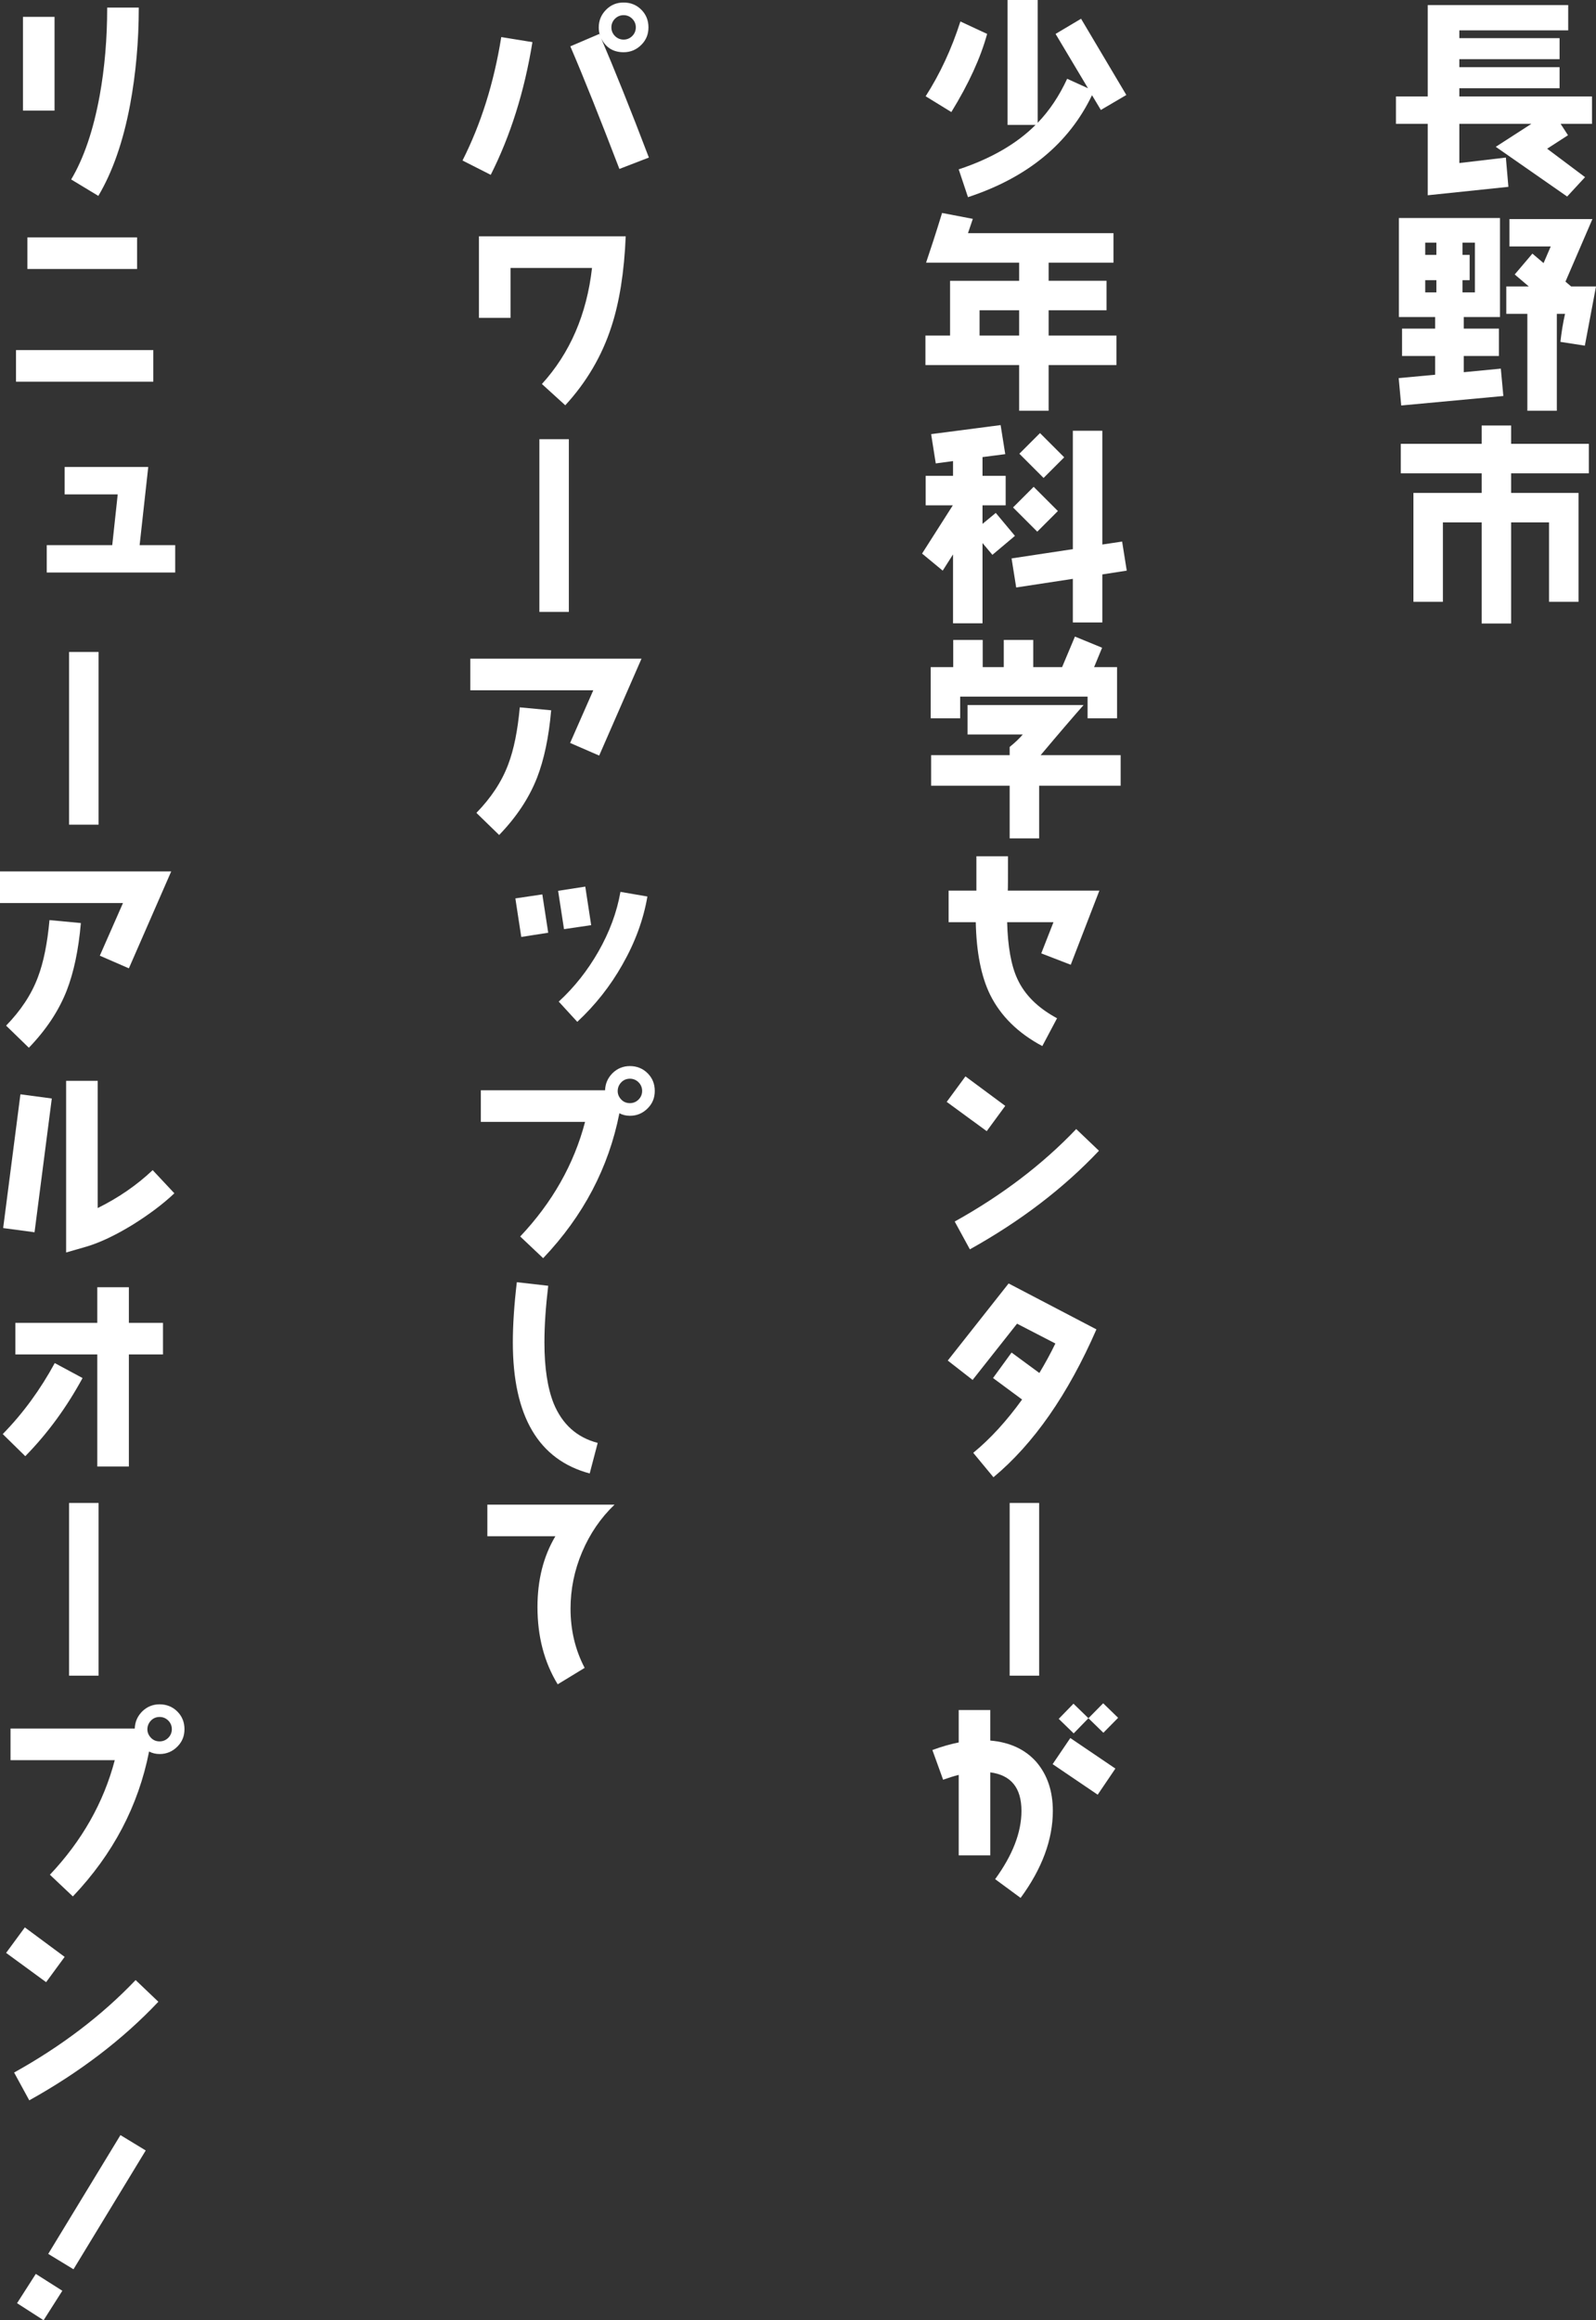
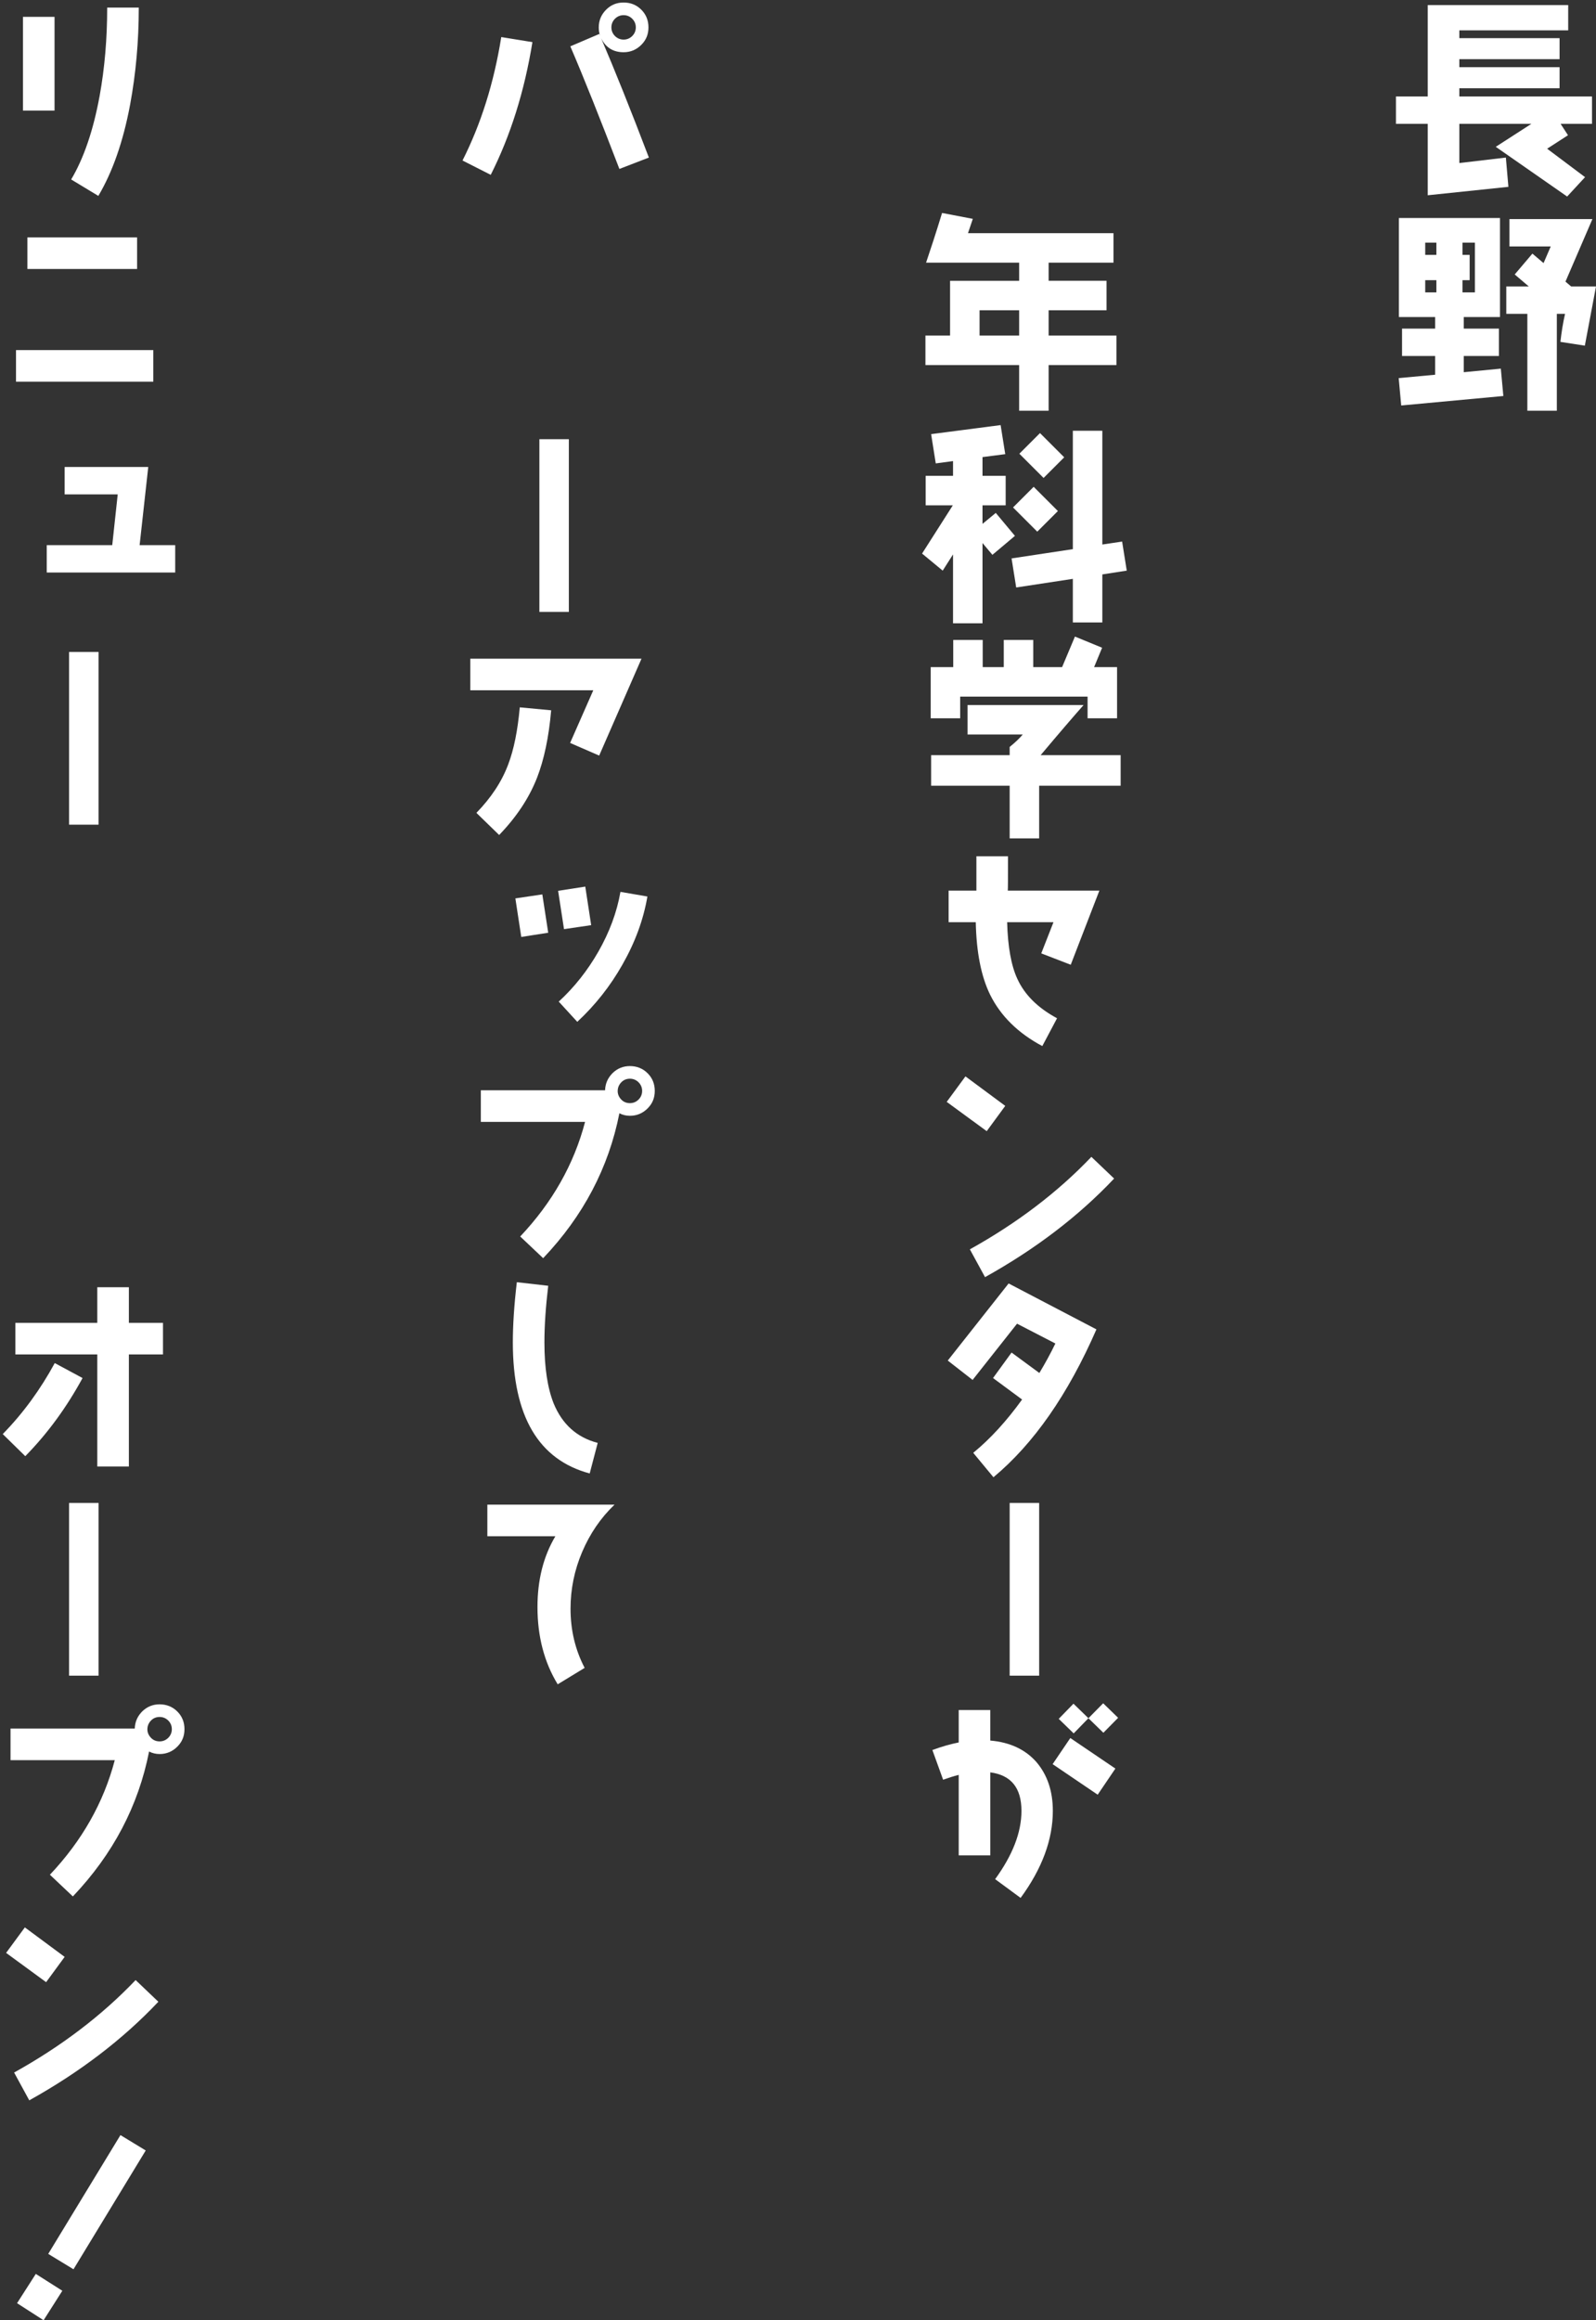
<svg xmlns="http://www.w3.org/2000/svg" id="_レイヤー_1" viewBox="0 0 227.37 330.45">
  <rect x="0" y="0" width="227.37" height="330.45" fill="#333333" stroke="none" />
  <defs>
    <style>.cls-1{fill:#fff;stroke-width:0px;}</style>
  </defs>
  <path class="cls-1" d="M222.33,17.64l1.05,1.62-2.97,1.92,5.4,4.05-2.55,2.76-10.17-7.08,5.07-3.27h-10.26v5.58l6.63-.78.36,4.17-11.49,1.2v-10.17h-4.53v-3.9h4.53V.72h20.01v3.6h-15.51v1.11h14.28v3h-14.28v1.14h14.28v3h-14.28v1.17h18.9v3.9h-4.47Z" />
  <path class="cls-1" d="M199.62,57.75l-.36-3.9,5.19-.48v-2.67h-4.71v-3.9h4.71v-1.65h-5.16v-14.1h14.4v14.1h-5.16v1.65h5.01v3.9h-5.01v2.31l5.28-.51.36,3.9-14.55,1.35ZM204.63,34.56h-1.59v1.74h1.59v-1.74ZM204.63,39.9h-1.59v1.74h1.59v-1.74ZM210.12,34.56h-1.77v1.74h1.02v3.6h-1.02v1.74h1.77v-7.08ZM225.78,49.23l-3.48-.54c.15-1.35.36-2.67.66-3.99h-1.17v13.8h-4.2v-13.8h-3v-3.9h3.21l-2.01-1.71,2.52-2.97,1.59,1.35,1.02-2.37h-5.88v-3.9h11.82l-3.84,8.91.81.69h3.54l-1.59,8.43Z" />
-   <path class="cls-1" d="M215.28,67.41v2.79h9.6v15.51h-4.2v-11.31h-5.4v14.4h-4.2v-14.4h-5.52v11.31h-4.2v-15.51h9.72v-2.79h-11.52v-4.2h11.52v-2.61h4.2v2.61h11.07v4.2h-11.07Z" />
-   <path class="cls-1" d="M135.53,15.96l-3.66-2.25c2.04-3.18,3.69-6.72,4.95-10.65l3.81,1.77c-.93,3.39-2.61,7.08-5.1,11.13ZM156.83,15.66l-1.26-2.1c-3.3,6.87-9.18,11.73-17.67,14.52l-1.32-3.96c4.62-1.53,8.28-3.66,10.95-6.33h-3.99V0h4.29v17.49c1.71-1.77,3.09-3.87,4.2-6.27l2.97,1.35-4.62-7.74,3.63-2.16,6.45,10.86-3.63,2.13Z" />
  <path class="cls-1" d="M149.39,51.99v6.51h-4.2v-6.51h-13.35v-4.2h3.51v-7.8h9.84v-2.58h-13.26c.63-1.86,1.41-4.23,2.28-7.08l4.38.84-.69,2.04h20.73v4.2h-9.24v2.58h8.25v4.2h-8.25v3.6h9.66v4.2h-9.66ZM145.19,44.19h-5.64v3.6h5.64v-3.6Z" />
  <path class="cls-1" d="M141.38,79.02l-1.41-1.68v11.43h-4.2v-9.81l-1.47,2.31-2.94-2.43,4.38-6.87h-3.87v-4.2h3.9v-2.1l-2.46.33-.66-4.17,9.9-1.29.66,4.14-3.24.42v2.67h3.3v4.2h-3.3v2.64l1.89-1.56,2.73,3.27-3.21,2.7ZM157.04,81.81v6.84h-4.2v-6.21l-8.07,1.23-.66-4.14,8.73-1.32v-16.86h4.2v16.2l2.82-.42.66,4.14-3.48.54ZM147.77,75.72l-3.45-3.45,2.94-2.94,3.45,3.45-2.94,2.94ZM148.67,68.07l-3.45-3.45,2.94-2.94,3.45,3.45-2.94,2.94Z" />
  <path class="cls-1" d="M154.94,102.3v-3.09h-18.15v3.09h-4.2v-7.29h3.21v-3.87h4.2v3.87h3v-3.87h4.2v3.87h4.11l1.83-4.35,3.87,1.59-1.14,2.76h3.27v7.29h-4.2ZM148.04,111.9v7.5h-4.2v-7.5h-11.19v-4.35h11.19v-1.17c.81-.66,1.44-1.26,1.86-1.77h-7.86v-4.2h16.53c-1.38,1.56-3.42,3.93-6.12,7.14h11.4v4.35h-11.61Z" />
  <path class="cls-1" d="M152.54,137.4l-4.2-1.62,1.74-4.44h-6.6c.09,3.45.57,6.15,1.44,8.04,1.05,2.31,2.94,4.17,5.67,5.64l-2.1,3.96c-3.45-1.83-5.94-4.29-7.44-7.32-1.29-2.64-1.95-6.09-2.04-10.32h-3.87v-4.5h3.96v-4.89h4.5c0,2.97,0,4.62-.03,4.89h13.05l-4.08,10.56Z" />
-   <path class="cls-1" d="M140.57,161.1l-5.7-4.17,2.67-3.63,5.67,4.2-2.64,3.6ZM138.17,177.93l-2.16-3.96c6.75-3.75,12.54-8.16,17.31-13.17l3.24,3.09c-5.07,5.37-11.22,10.05-18.39,14.04Z" />
+   <path class="cls-1" d="M140.57,161.1l-5.7-4.17,2.67-3.63,5.67,4.2-2.64,3.6ZM138.17,177.93c6.75-3.75,12.54-8.16,17.31-13.17l3.24,3.09c-5.07,5.37-11.22,10.05-18.39,14.04Z" />
  <path class="cls-1" d="M141.53,210.39l-2.88-3.48c2.46-2.01,4.77-4.56,6.96-7.59l-4.14-3.06,2.64-3.63,3.96,2.91c.81-1.35,1.59-2.76,2.28-4.2l-5.46-2.82-6.33,8.01-3.54-2.76,8.67-10.98,12.51,6.54c-4.05,9.27-8.94,16.29-14.67,21.06Z" />
  <path class="cls-1" d="M148.04,214.05v24.6h-4.2v-24.6h4.2Z" />
  <path class="cls-1" d="M145.4,270.3l-3.63-2.67c2.49-3.42,3.75-6.66,3.75-9.72,0-3.27-1.47-5.1-4.44-5.49v11.82h-4.5v-11.46c-.72.18-1.47.42-2.22.69l-1.53-4.23c1.29-.48,2.55-.84,3.75-1.08v-4.62h4.5v4.35c2.79.24,4.98,1.26,6.57,3.06,1.56,1.83,2.34,4.14,2.34,6.96,0,4.08-1.53,8.22-4.59,12.39ZM156.38,255.6l-6.42-4.35,2.52-3.72,6.42,4.35-2.52,3.72ZM157.19,246.78l-2.13-2.07-2.1,2.16-2.13-2.07,2.1-2.16,2.13,2.07,2.1-2.13,2.13,2.07-2.1,2.13Z" />
  <path class="cls-1" d="M69.91,24.9l-4.02-2.04c2.61-5.16,4.47-11.01,5.52-17.58l4.44.72c-1.14,7.02-3.12,13.32-5.94,18.9ZM88.24,24.06c-2.73-7.11-5.04-12.93-6.99-17.46l4.14-1.77.12.3c-.15-.39-.21-.81-.21-1.23,0-.99.36-1.83,1.05-2.52s1.5-1.02,2.49-1.02,1.83.33,2.52,1.02,1.02,1.53,1.02,2.52-.33,1.8-1.02,2.49-1.53,1.05-2.52,1.05c-1.47,0-2.55-.66-3.21-2.01,1.95,4.56,4.23,10.23,6.81,17.01l-4.2,1.62ZM90.07,2.67c-.33-.33-.75-.51-1.23-.51s-.9.18-1.23.51-.51.75-.51,1.23.18.9.51,1.23.75.51,1.23.51.9-.18,1.23-.51.51-.75.51-1.23-.18-.9-.51-1.23Z" />
-   <path class="cls-1" d="M87.1,46.53c-1.35,4.17-3.54,7.89-6.57,11.19l-3.33-3.03c3.99-4.38,6.39-9.9,7.14-16.53h-11.61v7.11h-4.5v-11.61h20.91c-.21,5.1-.9,9.39-2.04,12.87Z" />
  <path class="cls-1" d="M81.04,62.55v24.6h-4.2v-24.6h4.2Z" />
  <path class="cls-1" d="M85.36,107.61l-4.14-1.8,3.3-7.5h-17.52v-4.5h24.39l-6.03,13.8ZM76.51,110.76c-1.14,2.91-2.94,5.61-5.4,8.16l-3.24-3.15c2.07-2.13,3.6-4.41,4.53-6.9.81-2.13,1.35-4.83,1.65-8.13l4.47.42c-.33,3.84-1.02,7.05-2.01,9.6Z" />
  <path class="cls-1" d="M74.26,133.44l-.84-5.49,3.84-.57.84,5.46-3.84.6ZM80.35,132.33l-.84-5.46,3.87-.6.84,5.49-3.87.57ZM88.66,137.4c-1.71,3.03-3.87,5.76-6.42,8.13l-2.64-2.88c2.25-2.07,4.11-4.44,5.64-7.11,1.59-2.79,2.64-5.61,3.15-8.52l3.84.66c-.57,3.33-1.77,6.57-3.57,9.72Z" />
  <path class="cls-1" d="M92.26,157.86c-.69.69-1.53,1.05-2.52,1.05-.54,0-1.05-.12-1.5-.36-1.53,7.74-5.13,14.61-10.86,20.64l-3.27-3.09c4.56-4.83,7.65-10.26,9.24-16.32h-14.85v-4.5h17.7c.03-.96.39-1.77,1.08-2.46.69-.66,1.5-.99,2.46-.99s1.83.33,2.52,1.02,1.02,1.53,1.02,2.52-.33,1.8-1.02,2.49ZM90.97,154.14c-.33-.33-.75-.51-1.23-.51-.45,0-.87.15-1.2.48s-.51.72-.54,1.17c-.03.51.15.93.48,1.29s.75.54,1.26.54c.48,0,.9-.18,1.23-.51.33-.33.51-.75.51-1.23s-.18-.9-.51-1.23Z" />
  <path class="cls-1" d="M84.01,209.85c-7.29-1.95-10.95-8.16-10.95-18.66,0-2.43.18-5.31.57-8.58l4.47.51c-.36,3.03-.54,5.7-.54,8.07,0,3.63.45,6.51,1.32,8.7,1.23,2.97,3.3,4.83,6.27,5.61l-1.14,4.35Z" />
  <path class="cls-1" d="M82.93,221.04c-1.11,2.61-1.65,5.31-1.65,8.07,0,3.03.66,5.85,2.01,8.43l-3.84,2.34c-1.92-3.15-2.88-6.81-2.88-11.01,0-3.84.84-7.2,2.55-10.08h-9.69v-4.5h18.12c-1.98,1.89-3.51,4.14-4.62,6.75Z" />
  <path class="cls-1" d="M3.27,15.75V2.4h4.5v13.35H3.27ZM18.54,14.88c-.99,5.31-2.52,9.63-4.53,13.02l-3.87-2.34c1.8-3.03,3.15-6.99,4.05-11.88.72-3.96,1.08-8.16,1.08-12.6h4.5c0,4.83-.42,9.42-1.23,13.8Z" />
  <path class="cls-1" d="M2.28,54.36v-4.5h19.56v4.5H2.28ZM3.9,38.31v-4.5h15.63v4.5H3.9Z" />
  <path class="cls-1" d="M6.66,81.54v-3.9h9.33l.78-7.23h-7.56v-3.9h11.91l-1.23,11.13h5.07v3.9H6.66Z" />
  <path class="cls-1" d="M14.04,92.85v24.6h-4.2v-24.6h4.2Z" />
-   <path class="cls-1" d="M18.36,137.91l-4.14-1.8,3.3-7.5H0v-4.5h24.39l-6.03,13.8ZM9.51,141.06c-1.14,2.91-2.94,5.61-5.4,8.16l-3.24-3.15c2.07-2.13,3.6-4.41,4.53-6.9.81-2.13,1.35-4.83,1.65-8.13l4.47.42c-.33,3.84-1.02,7.05-2.01,9.6Z" />
-   <path class="cls-1" d="M4.92,175.5l-4.47-.6,2.46-19.05,4.47.6-2.46,19.05ZM18.96,174.39c-2.49,1.53-4.71,2.58-6.63,3.15l-2.91.84v-24.45h4.5v18.12c2.97-1.47,5.58-3.27,7.83-5.4l3.09,3.3c-1.65,1.56-3.63,3.03-5.88,4.44Z" />
  <path class="cls-1" d="M3.6,207.39l-3.21-3.15c2.91-2.97,5.37-6.36,7.41-10.11l3.96,2.13c-2.25,4.14-4.95,7.86-8.16,11.13ZM18.36,192.9v15.96h-4.5v-15.96H2.19v-4.5h11.67v-5.07h4.5v5.07h4.86v4.5h-4.86Z" />
  <path class="cls-1" d="M14.04,214.05v24.6h-4.2v-24.6h4.2Z" />
  <path class="cls-1" d="M25.26,248.76c-.69.69-1.53,1.05-2.52,1.05-.54,0-1.05-.12-1.5-.36-1.53,7.74-5.13,14.61-10.86,20.64l-3.27-3.09c4.56-4.83,7.65-10.26,9.24-16.32H1.5v-4.5h17.7c.03-.96.39-1.77,1.08-2.46.69-.66,1.5-.99,2.46-.99s1.83.33,2.52,1.02,1.02,1.53,1.02,2.52-.33,1.8-1.02,2.49ZM23.97,245.04c-.33-.33-.75-.51-1.23-.51-.45,0-.87.15-1.2.48s-.51.72-.54,1.17c-.03.51.15.93.48,1.29s.75.54,1.26.54c.48,0,.9-.18,1.23-.51.33-.33.51-.75.51-1.23s-.18-.9-.51-1.23Z" />
  <path class="cls-1" d="M6.57,282.3l-5.7-4.17,2.67-3.63,5.67,4.2-2.64,3.6ZM4.17,299.13l-2.16-3.96c6.75-3.75,12.54-8.16,17.31-13.17l3.24,3.09c-5.07,5.37-11.22,10.05-18.39,14.04Z" />
  <path class="cls-1" d="M6.21,330.45l-3.78-2.43,2.67-4.17,3.78,2.4-2.67,4.2ZM10.47,323.19l-3.6-2.19,10.29-16.92,3.6,2.19-10.29,16.92Z" />
</svg>